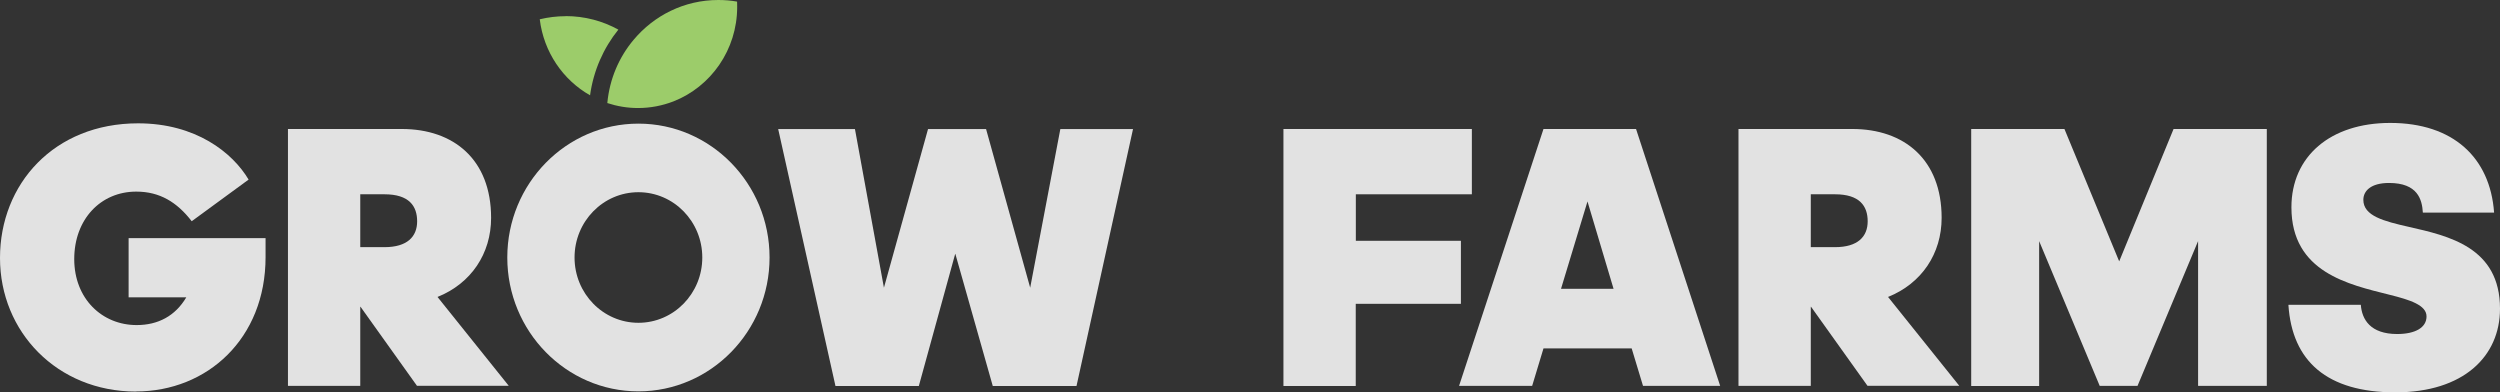
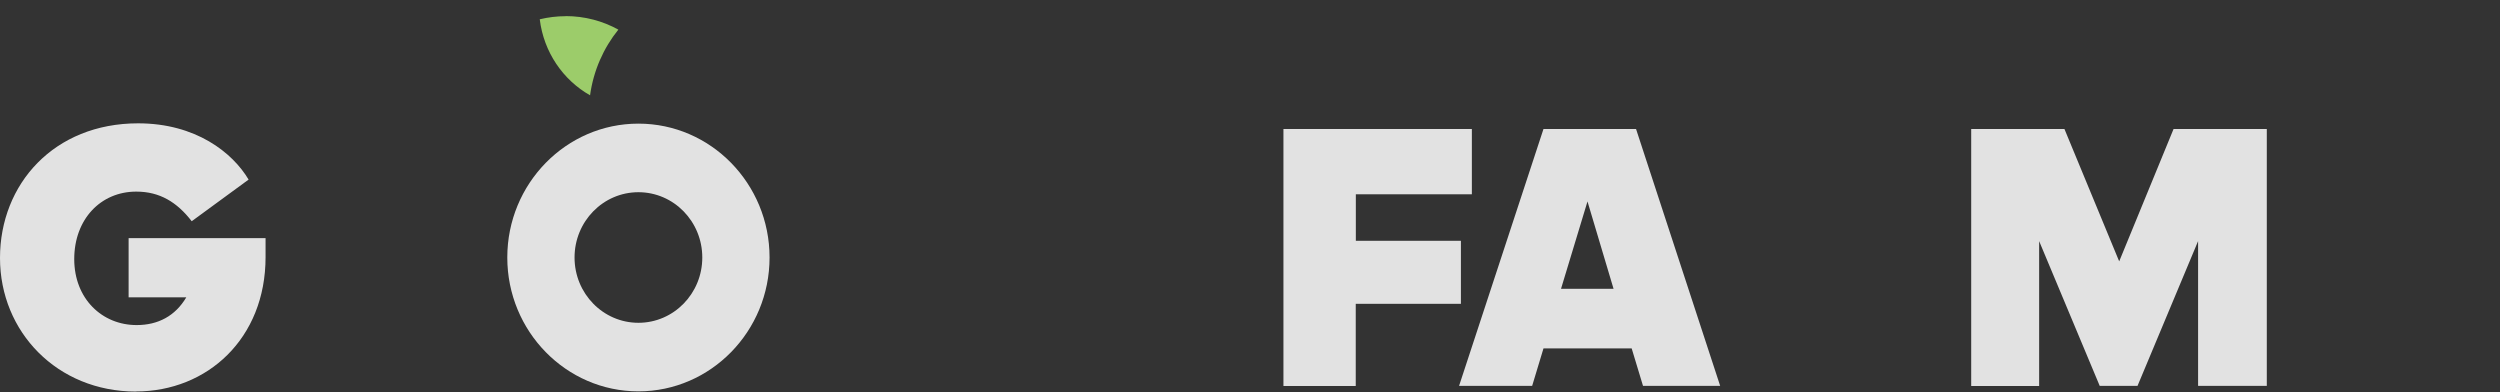
<svg xmlns="http://www.w3.org/2000/svg" width="204" height="32" viewBox="0 0 204 32" fill="none">
  <rect x="0" y="0" width="204" height="32" fill="#333333" stroke="none" />
  <g opacity="0.95" clip-path="url(#clip0_155_62)">
    <g opacity="0.9">
      <path d="M46.156 1.322C45.428 1.322 44.724 1.411 44.044 1.573C44.368 4.249 45.942 6.528 48.149 7.777C48.426 5.758 49.248 3.917 50.458 2.417C49.177 1.711 47.714 1.314 46.156 1.314V1.322Z" fill="#ADE573" />
-       <path d="M60.139 0.13C59.64 0.041 59.134 0 58.612 0C55.844 0 53.369 1.257 51.7 3.252C50.514 4.663 49.739 6.447 49.557 8.41C50.347 8.669 51.186 8.815 52.064 8.815C53.084 8.815 54.057 8.62 54.958 8.272C57.995 7.08 60.154 4.079 60.154 0.56C60.154 0.414 60.154 0.276 60.147 0.138L60.139 0.13Z" fill="#ADE573" />
      <path d="M11.088 31.951C4.674 31.951 0 27.086 0 21.052C0 15.019 4.405 10.064 11.27 10.064C15.976 10.064 18.973 12.448 20.286 14.654L15.644 18.052C14.441 16.495 13.034 15.635 11.12 15.635C8.209 15.635 6.058 17.898 6.058 21.141C6.058 24.385 8.336 26.526 11.151 26.526C12.891 26.526 14.299 25.788 15.201 24.264H10.495V19.43H21.67V20.987C21.67 27.629 16.909 31.943 11.096 31.943L11.088 31.951Z" fill="white" />
-       <path d="M29.397 25.034V31.489H23.497V10.526H32.79C37.013 10.526 40.074 13.008 40.074 17.776C40.074 20.687 38.453 23.128 35.7 24.231L41.513 31.481H34.024L29.413 25.026L29.397 25.034ZM29.397 15.854V20.168H31.374C33.233 20.168 34.039 19.309 34.039 18.06C34.039 16.811 33.383 15.854 31.374 15.854H29.397Z" fill="white" />
-       <path d="M77.942 20.72L74.976 31.497H68.174L63.5 10.534H69.764L72.129 23.477L75.727 10.534H80.464L84.063 23.477L86.523 10.534H92.454L87.843 31.497H81.01L77.957 20.72H77.942Z" fill="white" />
      <path d="M110.628 24.791V31.497H104.729V10.526H120.103V15.854H110.636V19.649H119.21V24.791H110.636H110.628Z" fill="white" />
      <path d="M133.137 28.432H125.948L125.023 31.489H119.059L125.948 10.526H133.501L140.366 31.489H134.07L133.145 28.432H133.137ZM129.539 16.438L127.379 23.566H131.666L129.539 16.438Z" fill="white" />
-       <path d="M147.76 25.034V31.489H141.86V10.526H151.153C155.377 10.526 158.437 13.008 158.437 17.776C158.437 20.687 156.816 23.128 154.064 24.231L159.877 31.481H152.387L147.776 25.026L147.76 25.034ZM147.76 15.854V20.168H149.738C151.596 20.168 152.403 19.309 152.403 18.06C152.403 16.811 151.746 15.854 149.738 15.854H147.76Z" fill="white" />
      <path d="M166.394 19.682V31.497H160.85V10.526H168.458L172.926 21.328L177.363 10.526H184.971V31.489H179.364V19.674L174.421 31.489H171.337L166.394 19.674V19.682Z" fill="white" />
-       <path d="M186.743 24.872H192.643C192.73 26.064 193.418 27.256 195.609 27.256C197.08 27.256 198.005 26.737 198.005 25.82C198.005 24.904 196.684 24.474 194.952 24.044C191.686 23.217 186.98 22.236 186.98 16.916C186.98 12.756 190.16 10.031 195.039 10.031C200.164 10.031 203.193 12.845 203.518 17.346H197.705C197.641 16.276 197.285 14.93 194.944 14.93C193.473 14.93 192.849 15.57 192.849 16.308C192.849 17.622 194.525 18.052 196.566 18.514C199.8 19.252 204 20.168 204 25.188C204 29.072 201.034 32.016 195.459 32.016C189.883 32.016 187.036 29.478 186.735 24.888L186.743 24.872Z" fill="white" />
      <path d="M52.095 15.684C54.974 15.684 57.307 18.068 57.307 21.012C57.307 23.955 54.974 26.34 52.095 26.34C49.217 26.34 46.883 23.955 46.883 21.012C46.883 18.068 49.217 15.684 52.095 15.684ZM52.095 10.088C46.195 10.088 41.395 14.986 41.395 21.012C41.395 27.037 46.195 31.935 52.095 31.935C57.995 31.935 62.796 27.037 62.796 21.012C62.796 14.986 57.995 10.088 52.095 10.088Z" fill="white" />
    </g>
  </g>
  <defs>
    <clipPath id="clip0_155_62">
      <rect width="204" height="32" fill="white" />
    </clipPath>
  </defs>
</svg>